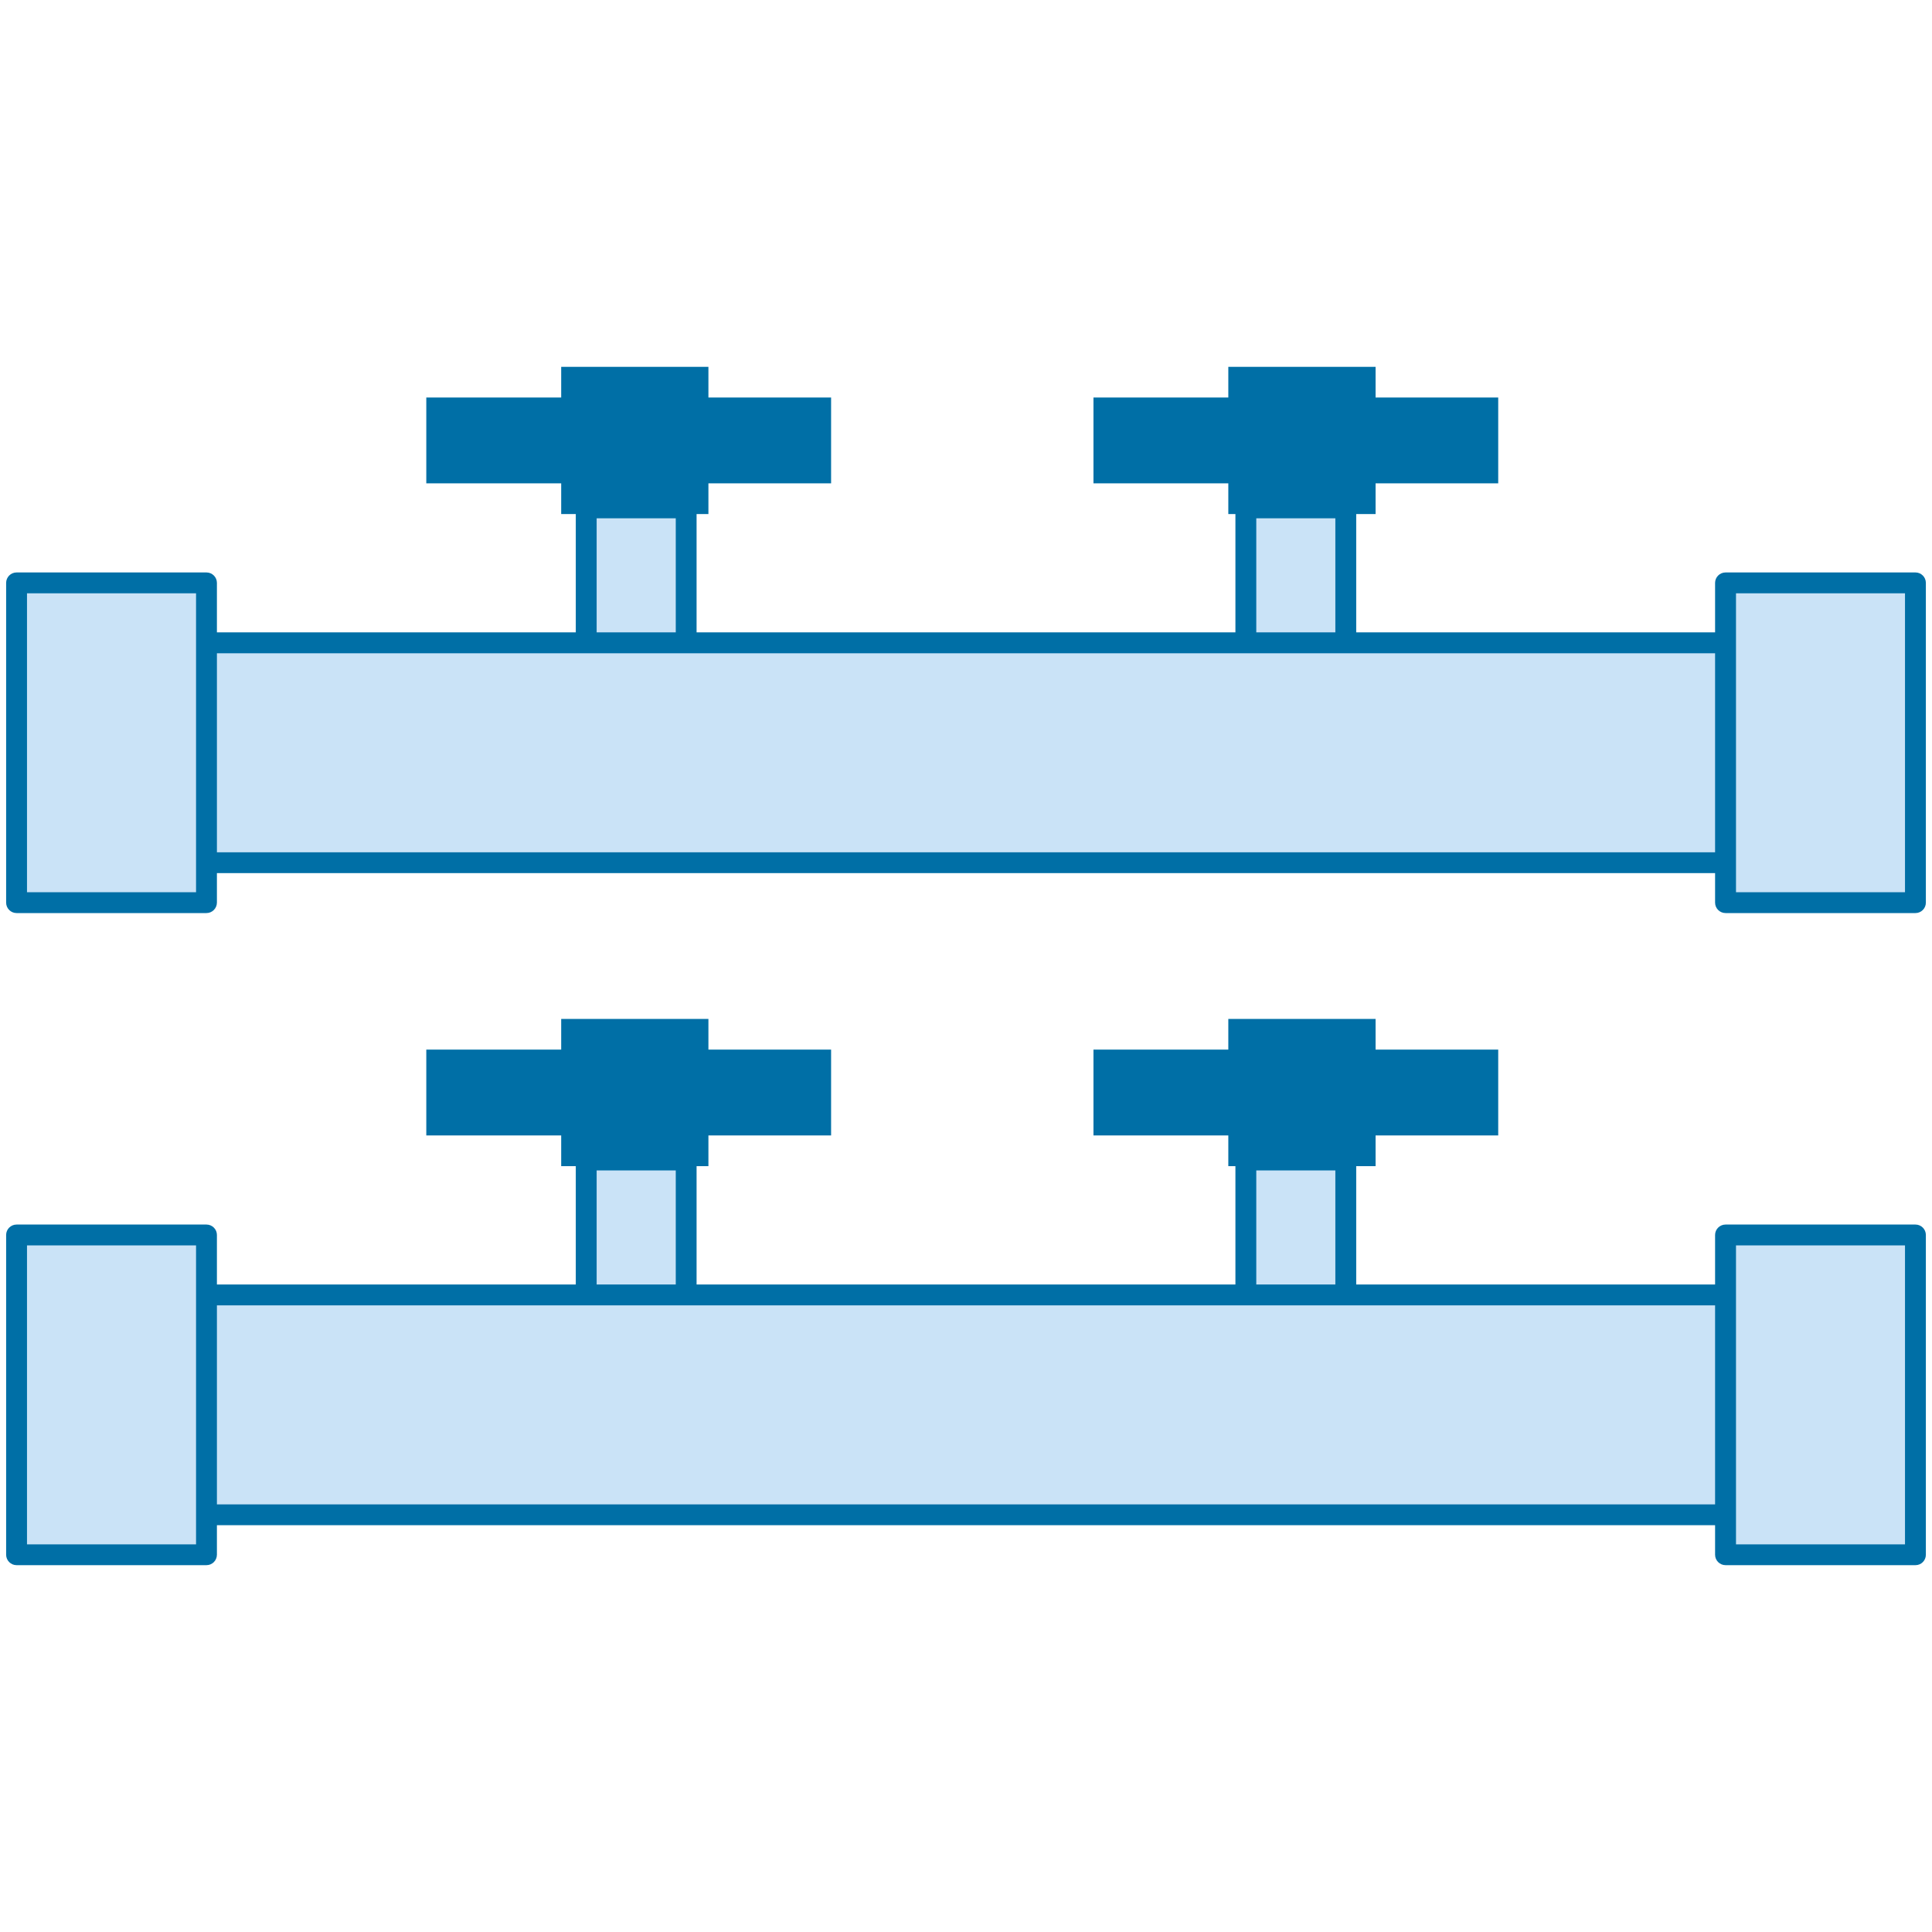
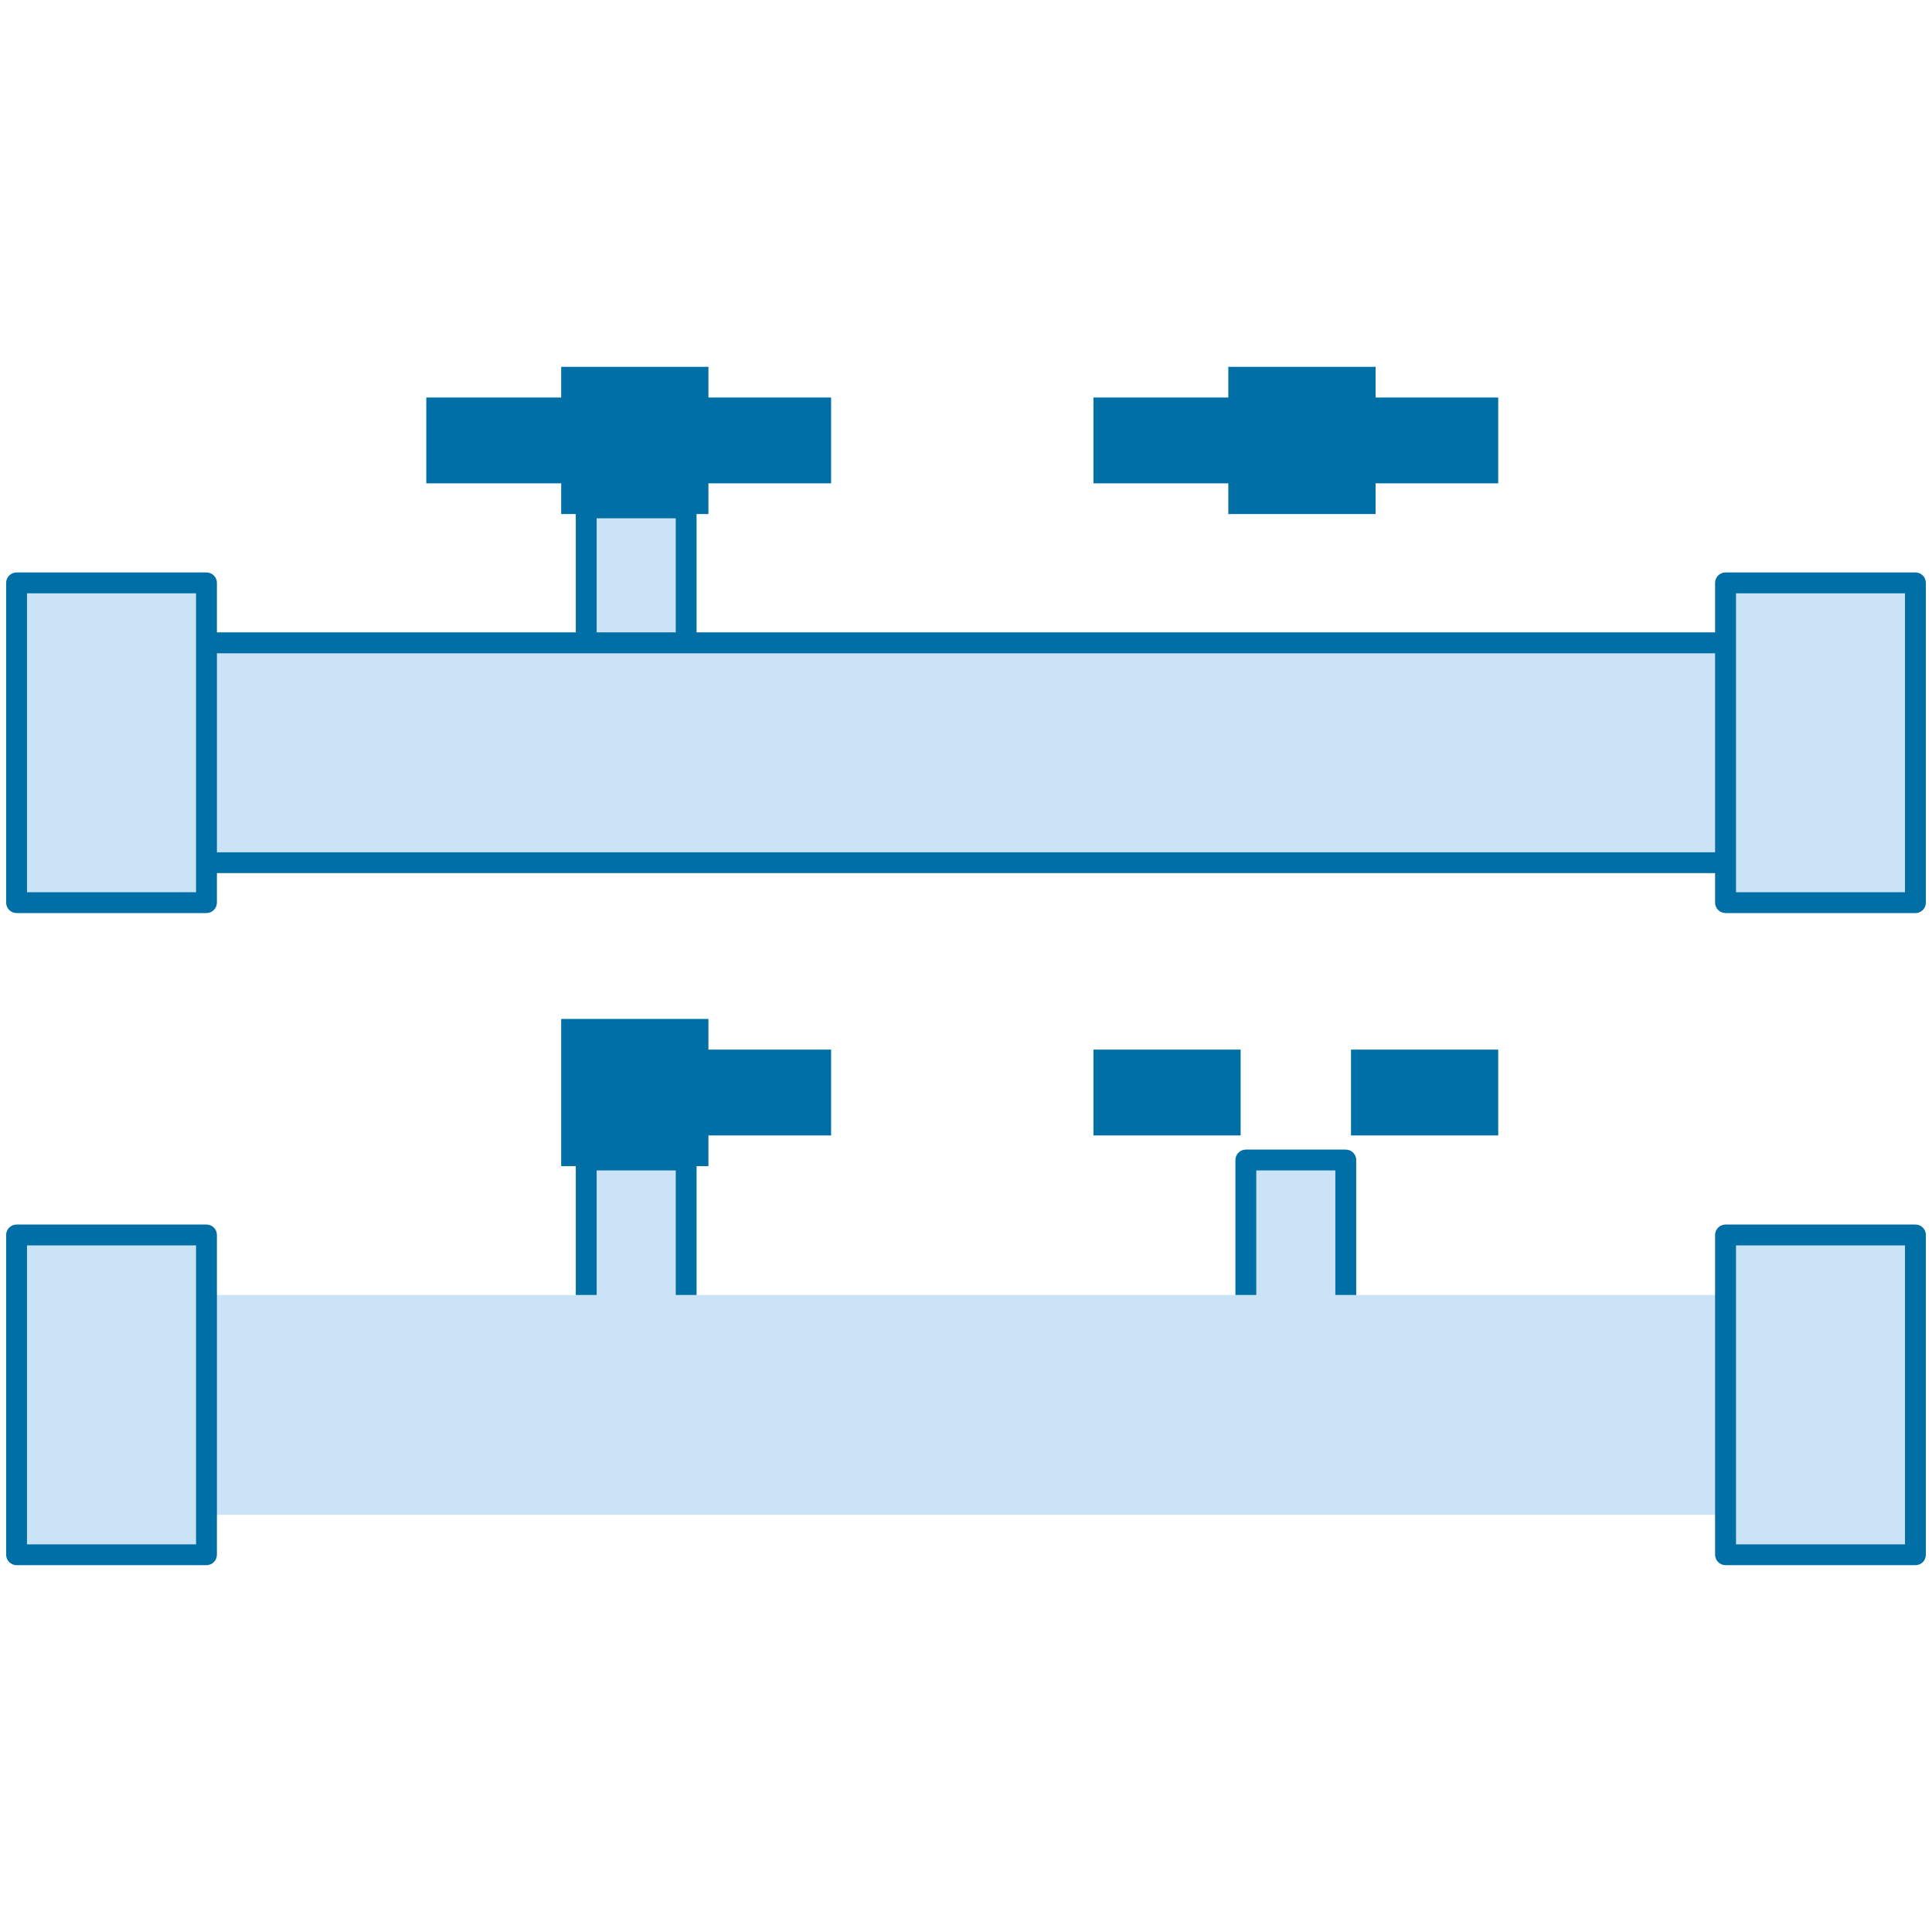
<svg xmlns="http://www.w3.org/2000/svg" version="1.1" id="Слой_1" x="0px" y="0px" width="40px" height="40px" viewBox="0 0 40 40" enable-background="new 0 0 40 40" xml:space="preserve">
  <g>
    <g>
      <rect x="12.138" y="24.017" fill="#CAE3F7" width="2.068" height="6.621" />
      <path fill="#006FA6" d="M14.206,30.853h-2.068c-0.119,0-0.217-0.097-0.217-0.215v-6.621c0-0.119,0.098-0.216,0.217-0.216h2.068    c0.119,0,0.216,0.097,0.216,0.216v6.621C14.422,30.756,14.325,30.853,14.206,30.853z M12.353,30.422h1.638v-6.189h-1.638V30.422z" />
    </g>
    <g>
      <rect x="25.795" y="24.017" fill="#CAE3F7" width="2.068" height="6.621" />
      <path fill="#006FA6" d="M27.863,30.853h-2.068c-0.12,0-0.217-0.097-0.217-0.215v-6.621c0-0.119,0.097-0.216,0.217-0.216h2.068    c0.119,0,0.216,0.097,0.216,0.216v6.621C28.079,30.756,27.982,30.853,27.863,30.853z M26.01,30.422h1.637v-6.189H26.01V30.422z" />
    </g>
    <g>
      <rect x="0.549" y="26.811" fill="#CAE3F7" width="38.487" height="4.552" />
-       <path fill="#006FA6" d="M39.036,31.578H0.549c-0.119,0-0.216-0.097-0.216-0.216v-4.552c0-0.119,0.097-0.216,0.216-0.216h38.487    c0.118,0,0.215,0.097,0.215,0.216v4.552C39.251,31.481,39.154,31.578,39.036,31.578z M0.765,31.147H38.82v-4.121H0.765V31.147z" />
    </g>
    <g>
      <rect x="35.727" y="25.568" fill="#CAE3F7" width="3.932" height="6.621" />
      <path fill="#006FA6" d="M39.658,32.405h-3.932c-0.12,0-0.217-0.097-0.217-0.216v-6.621c0-0.118,0.097-0.215,0.217-0.215h3.932    c0.118,0,0.215,0.097,0.215,0.215v6.621C39.873,32.309,39.776,32.405,39.658,32.405z M35.942,31.974h3.499v-6.189h-3.499V31.974z" />
    </g>
    <g>
      <rect x="0.343" y="25.568" fill="#CAE3F7" width="3.932" height="6.621" />
      <path fill="#006FA6" d="M4.274,32.405H0.343c-0.119,0-0.216-0.097-0.216-0.216v-6.621c0-0.118,0.097-0.215,0.216-0.215h3.932    c0.119,0,0.216,0.097,0.216,0.215v6.621C4.49,32.309,4.394,32.405,4.274,32.405z M0.559,31.974h3.5v-6.189h-3.5V31.974z" />
    </g>
    <rect x="11.619" y="21.096" fill="#006FA6" width="3.048" height="3.048" />
    <rect x="14.158" y="21.731" fill="#006FA6" width="3.049" height="1.777" />
-     <rect x="8.826" y="21.731" fill="#006FA6" width="3.048" height="1.777" />
-     <rect x="25.431" y="21.096" fill="#006FA6" width="3.049" height="3.048" />
    <rect x="27.971" y="21.731" fill="#006FA6" width="3.048" height="1.777" />
    <rect x="22.639" y="21.731" fill="#006FA6" width="3.047" height="1.777" />
    <g>
      <rect x="12.138" y="10.515" fill="#CAE3F7" width="2.068" height="6.622" />
      <path fill="#006FA6" d="M14.206,17.352h-2.068c-0.119,0-0.217-0.096-0.217-0.215v-6.622c0-0.119,0.098-0.215,0.217-0.215h2.068    c0.119,0,0.216,0.097,0.216,0.215v6.622C14.422,17.256,14.325,17.352,14.206,17.352z M12.353,16.92h1.638v-6.189h-1.638V16.92z" />
    </g>
    <g>
-       <rect x="25.795" y="10.515" fill="#CAE3F7" width="2.068" height="6.622" />
-       <path fill="#006FA6" d="M27.863,17.352h-2.068c-0.12,0-0.217-0.096-0.217-0.215v-6.622c0-0.119,0.097-0.215,0.217-0.215h2.068    c0.119,0,0.216,0.097,0.216,0.215v6.622C28.079,17.256,27.982,17.352,27.863,17.352z M26.01,16.92h1.637v-6.189H26.01V16.92z" />
-     </g>
+       </g>
    <g>
      <rect x="0.549" y="13.309" fill="#CAE3F7" width="38.487" height="4.553" />
      <path fill="#006FA6" d="M39.036,18.077H0.549c-0.119,0-0.216-0.097-0.216-0.216v-4.553c0-0.119,0.097-0.216,0.216-0.216h38.487    c0.118,0,0.215,0.097,0.215,0.216v4.553C39.251,17.98,39.154,18.077,39.036,18.077z M0.765,17.646H38.82v-4.121H0.765V17.646z" />
    </g>
    <g>
      <rect x="35.727" y="12.068" fill="#CAE3F7" width="3.932" height="6.62" />
      <path fill="#006FA6" d="M39.658,18.904h-3.932c-0.12,0-0.217-0.097-0.217-0.216v-6.62c0-0.119,0.097-0.216,0.217-0.216h3.932    c0.118,0,0.215,0.097,0.215,0.216v6.62C39.873,18.807,39.776,18.904,39.658,18.904z M35.942,18.473h3.499v-6.189h-3.499V18.473z" />
    </g>
    <g>
      <rect x="0.343" y="12.068" fill="#CAE3F7" width="3.932" height="6.62" />
      <path fill="#006FA6" d="M4.274,18.904H0.343c-0.119,0-0.216-0.097-0.216-0.216v-6.62c0-0.119,0.097-0.216,0.216-0.216h3.932    c0.119,0,0.216,0.097,0.216,0.216v6.62C4.49,18.807,4.394,18.904,4.274,18.904z M0.559,18.473h3.5v-6.189h-3.5V18.473z" />
    </g>
    <rect x="11.619" y="7.595" fill="#006FA6" width="3.048" height="3.048" />
    <rect x="14.158" y="8.23" fill="#006FA6" width="3.049" height="1.777" />
    <rect x="8.826" y="8.23" fill="#006FA6" width="3.048" height="1.777" />
    <rect x="25.431" y="7.595" fill="#006FA6" width="3.049" height="3.048" />
    <rect x="27.971" y="8.23" fill="#006FA6" width="3.048" height="1.777" />
    <rect x="22.639" y="8.23" fill="#006FA6" width="3.047" height="1.777" />
  </g>
</svg>